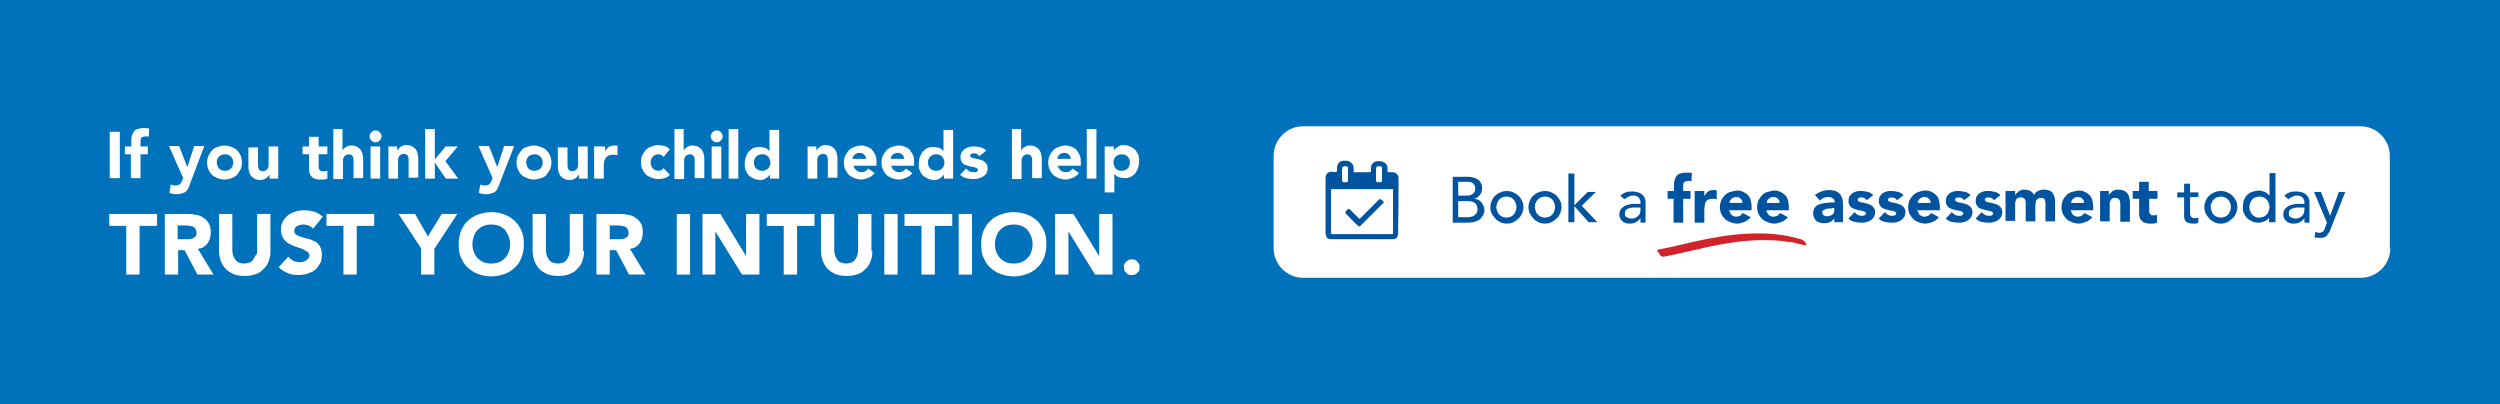
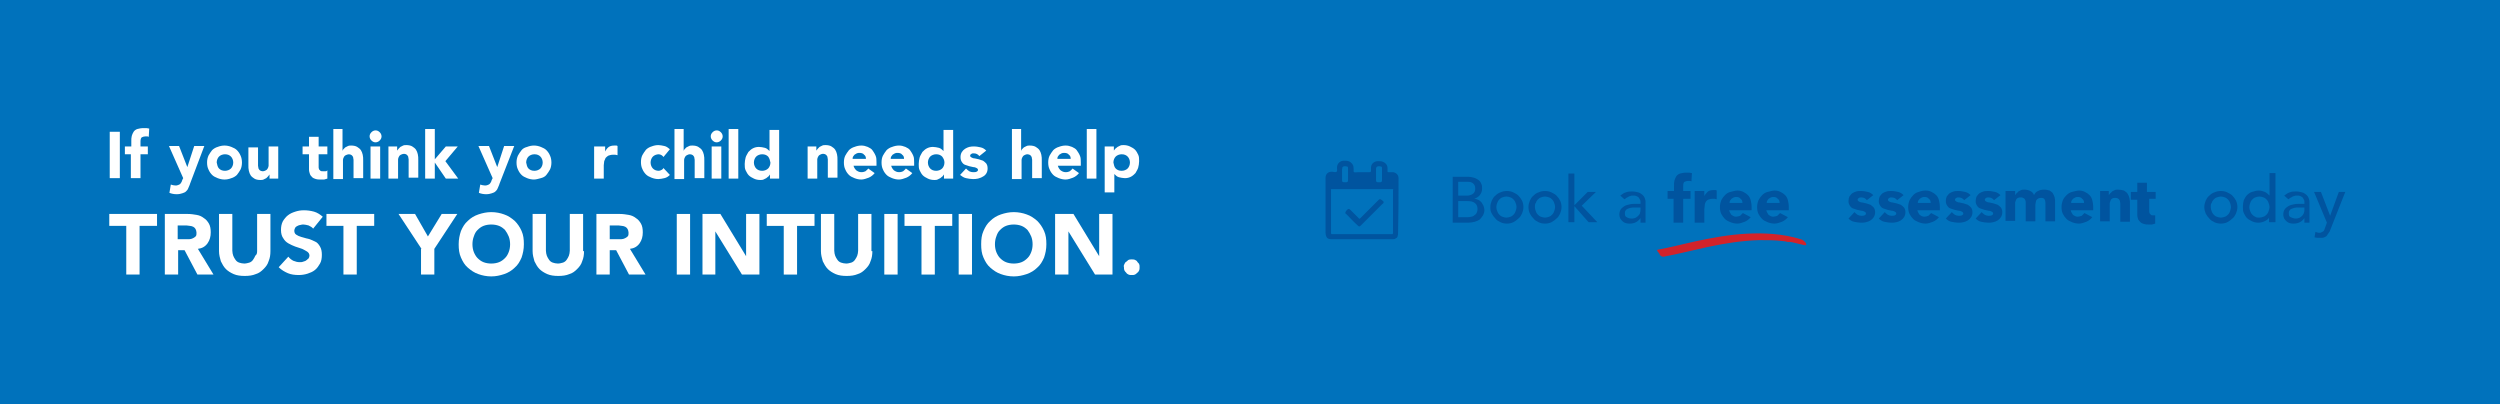
<svg xmlns="http://www.w3.org/2000/svg" version="1.1" id="Layer_1" x="0px" y="0px" viewBox="0 0 544.5 88" enable-background="new 0 0 544.5 88" xml:space="preserve">
  <rect fill="#0072BC" width="544.5" height="88" />
  <g>
    <g>
      <g>
-         <path fill="#FFFFFF" d="M520.6,54.1c0,3.5-2.9,6.4-6.4,6.4H283.8c-3.5,0-6.4-2.9-6.4-6.4V33.9c0-3.5,2.9-6.4,6.4-6.4h230.3     c3.5,0,6.4,2.9,6.4,6.4V54.1z" />
-       </g>
+         </g>
      <g>
        <path fill="#00549F" d="M316.3,38.5h3.5c0.4,0,0.8,0.1,1.2,0.2c0.4,0.1,0.7,0.3,1,0.5c0.3,0.2,0.5,0.5,0.6,0.8     c0.2,0.3,0.2,0.7,0.2,1.1c0,0.6-0.2,1-0.5,1.4c-0.3,0.4-0.7,0.6-1.2,0.8v0c0.3,0,0.6,0.1,0.8,0.2c0.3,0.1,0.5,0.3,0.7,0.5     c0.2,0.2,0.3,0.5,0.5,0.8c0.1,0.3,0.2,0.6,0.2,0.9c0,0.5-0.1,0.8-0.3,1.2c-0.2,0.3-0.4,0.6-0.7,0.9c-0.3,0.2-0.7,0.4-1.1,0.5     c-0.4,0.1-0.9,0.2-1.4,0.2h-3.4V38.5z M317.7,42.6h1.8c0.3,0,0.5,0,0.7-0.1c0.2-0.1,0.4-0.1,0.6-0.3c0.2-0.1,0.3-0.3,0.4-0.5     c0.1-0.2,0.1-0.4,0.1-0.7c0-0.4-0.1-0.7-0.4-1s-0.7-0.4-1.2-0.4h-2.1V42.6z M317.7,47.3h2c0.2,0,0.4,0,0.7-0.1     c0.2,0,0.5-0.1,0.7-0.3c0.2-0.1,0.4-0.3,0.5-0.5c0.1-0.2,0.2-0.5,0.2-0.9c0-0.6-0.2-1-0.6-1.3c-0.4-0.3-0.9-0.4-1.6-0.4h-2V47.3z     " />
        <path fill="#00549F" d="M324.6,45.1c0-0.5,0.1-0.9,0.3-1.4c0.2-0.4,0.4-0.8,0.8-1.1c0.3-0.3,0.7-0.6,1.1-0.7     c0.4-0.2,0.9-0.3,1.4-0.3c0.5,0,1,0.1,1.4,0.3c0.4,0.2,0.8,0.4,1.1,0.7c0.3,0.3,0.6,0.7,0.8,1.1c0.2,0.4,0.3,0.9,0.3,1.4     c0,0.5-0.1,0.9-0.3,1.4c-0.2,0.4-0.4,0.8-0.8,1.1c-0.3,0.3-0.7,0.6-1.1,0.8c-0.4,0.2-0.9,0.3-1.4,0.3c-0.5,0-1-0.1-1.4-0.3     c-0.4-0.2-0.8-0.4-1.1-0.8c-0.3-0.3-0.6-0.7-0.8-1.1C324.6,46,324.6,45.6,324.6,45.1z M325.9,45.1c0,0.3,0.1,0.7,0.2,0.9     c0.1,0.3,0.2,0.5,0.4,0.7c0.2,0.2,0.4,0.4,0.7,0.5c0.3,0.1,0.6,0.2,0.9,0.2c0.3,0,0.6-0.1,0.9-0.2c0.3-0.1,0.5-0.3,0.7-0.5     c0.2-0.2,0.3-0.4,0.4-0.7c0.1-0.3,0.2-0.6,0.2-0.9c0-0.3-0.1-0.7-0.2-0.9c-0.1-0.3-0.2-0.5-0.4-0.7c-0.2-0.2-0.4-0.4-0.7-0.5     c-0.3-0.1-0.6-0.2-0.9-0.2c-0.3,0-0.6,0.1-0.9,0.2c-0.3,0.1-0.5,0.3-0.7,0.5c-0.2,0.2-0.3,0.4-0.4,0.7     C326,44.4,325.9,44.8,325.9,45.1z" />
        <path fill="#00549F" d="M332.9,45.1c0-0.5,0.1-0.9,0.3-1.4c0.2-0.4,0.4-0.8,0.8-1.1c0.3-0.3,0.7-0.6,1.1-0.7     c0.4-0.2,0.9-0.3,1.4-0.3s1,0.1,1.4,0.3c0.4,0.2,0.8,0.4,1.1,0.7c0.3,0.3,0.6,0.7,0.8,1.1c0.2,0.4,0.3,0.9,0.3,1.4     c0,0.5-0.1,0.9-0.3,1.4c-0.2,0.4-0.4,0.8-0.8,1.1c-0.3,0.3-0.7,0.6-1.1,0.8c-0.4,0.2-0.9,0.3-1.4,0.3s-1-0.1-1.4-0.3     c-0.4-0.2-0.8-0.4-1.1-0.8c-0.3-0.3-0.6-0.7-0.8-1.1S332.9,45.6,332.9,45.1z M334.3,45.1c0,0.3,0.1,0.7,0.2,0.9     c0.1,0.3,0.2,0.5,0.4,0.7c0.2,0.2,0.4,0.4,0.7,0.5c0.3,0.1,0.6,0.2,0.9,0.2c0.3,0,0.6-0.1,0.9-0.2c0.3-0.1,0.5-0.3,0.7-0.5     s0.3-0.4,0.4-0.7c0.1-0.3,0.2-0.6,0.2-0.9c0-0.3-0.1-0.7-0.2-0.9c-0.1-0.3-0.2-0.5-0.4-0.7s-0.4-0.4-0.7-0.5     c-0.3-0.1-0.6-0.2-0.9-0.2c-0.3,0-0.6,0.1-0.9,0.2c-0.3,0.1-0.5,0.3-0.7,0.5c-0.2,0.2-0.3,0.4-0.4,0.7     C334.3,44.4,334.3,44.8,334.3,45.1z" />
        <path fill="#00549F" d="M341.6,37.8h1.3v6.9l2.9-2.9h1.8l-3.1,3l3.4,3.6H346l-3.1-3.5v3.5h-1.3V37.8z" />
        <path fill="#00549F" d="M352.9,42.6c0.4-0.3,0.8-0.6,1.2-0.7c0.5-0.2,0.9-0.2,1.4-0.2c0.5,0,0.9,0.1,1.3,0.2     c0.4,0.1,0.6,0.3,0.9,0.5c0.2,0.2,0.4,0.4,0.5,0.7c0.1,0.3,0.2,0.5,0.2,0.8v3.4c0,0.2,0,0.5,0,0.6c0,0.2,0,0.4,0,0.6h-1.1     c0-0.3,0-0.7,0-1h0c-0.3,0.4-0.6,0.7-1,0.9c-0.4,0.2-0.8,0.3-1.3,0.3c-0.3,0-0.6,0-0.9-0.1c-0.3-0.1-0.5-0.2-0.7-0.4     c-0.2-0.2-0.4-0.4-0.5-0.6c-0.1-0.2-0.2-0.5-0.2-0.9c0-0.4,0.1-0.8,0.3-1.1c0.2-0.3,0.5-0.5,0.8-0.7c0.3-0.2,0.7-0.3,1.2-0.4     c0.4-0.1,0.9-0.1,1.4-0.1h0.9V44c0-0.2,0-0.3-0.1-0.5c-0.1-0.2-0.2-0.3-0.3-0.5c-0.1-0.1-0.3-0.2-0.5-0.3     c-0.2-0.1-0.4-0.1-0.7-0.1c-0.2,0-0.5,0-0.6,0.1c-0.2,0-0.3,0.1-0.5,0.2c-0.2,0.1-0.3,0.2-0.4,0.2c-0.1,0.1-0.2,0.2-0.4,0.3     L352.9,42.6z M356.5,45.2c-0.3,0-0.6,0-0.9,0c-0.3,0-0.6,0.1-0.9,0.2c-0.3,0.1-0.5,0.2-0.6,0.4c-0.2,0.2-0.2,0.4-0.2,0.7     c0,0.4,0.1,0.7,0.4,0.8c0.3,0.2,0.6,0.3,1.1,0.3c0.4,0,0.7-0.1,0.9-0.2c0.2-0.1,0.4-0.3,0.6-0.5c0.2-0.2,0.3-0.4,0.3-0.6     c0.1-0.2,0.1-0.5,0.1-0.7v-0.4H356.5z" />
        <path fill="#00549F" d="M364.6,43.3h-1.4v-1.7h1.4v-1.2c0-0.4,0-0.7,0.1-1.1c0.1-0.3,0.2-0.6,0.4-0.9c0.2-0.3,0.5-0.5,0.8-0.6     c0.4-0.1,0.8-0.2,1.4-0.2c0.2,0,0.4,0,0.6,0c0.2,0,0.4,0.1,0.6,0.1l-0.1,1.8c-0.1,0-0.2-0.1-0.3-0.1c-0.1,0-0.2,0-0.4,0     c-0.3,0-0.6,0.1-0.8,0.2c-0.2,0.1-0.3,0.4-0.3,0.9v1.1h1.6v1.7h-1.6v5.2h-2.1V43.3z" />
        <path fill="#00549F" d="M369.1,41.6h2.1v1.1h0c0.2-0.4,0.5-0.7,0.8-1c0.3-0.2,0.7-0.3,1.2-0.3c0.1,0,0.2,0,0.4,0     c0.1,0,0.2,0,0.3,0.1v1.9c-0.2,0-0.3-0.1-0.4-0.1c-0.1,0-0.3,0-0.5,0c-0.4,0-0.7,0.1-1,0.2c-0.2,0.1-0.4,0.3-0.5,0.5     c-0.1,0.2-0.2,0.4-0.2,0.7c0,0.3-0.1,0.6-0.1,0.9v2.9h-2.1V41.6z" />
        <path fill="#00549F" d="M381.3,47.3c-0.3,0.4-0.8,0.8-1.3,1c-0.5,0.2-1.1,0.4-1.6,0.4c-0.5,0-1-0.1-1.5-0.3s-0.9-0.4-1.2-0.7     c-0.3-0.3-0.6-0.7-0.8-1.1c-0.2-0.4-0.3-0.9-0.3-1.5c0-0.5,0.1-1,0.3-1.5c0.2-0.4,0.5-0.8,0.8-1.1c0.3-0.3,0.7-0.6,1.2-0.7     s1-0.3,1.5-0.3c0.5,0,0.9,0.1,1.3,0.3c0.4,0.2,0.7,0.4,1,0.7c0.3,0.3,0.5,0.7,0.6,1.1s0.2,0.9,0.2,1.5v0.7h-4.9     c0.1,0.4,0.3,0.7,0.5,1c0.3,0.2,0.6,0.4,1,0.4c0.3,0,0.6-0.1,0.9-0.2c0.2-0.2,0.4-0.4,0.6-0.6L381.3,47.3z M379.5,44.2     c0-0.4-0.1-0.7-0.4-0.9c-0.2-0.3-0.6-0.4-0.9-0.4c-0.2,0-0.4,0-0.6,0.1c-0.2,0.1-0.3,0.2-0.5,0.3c-0.1,0.1-0.2,0.3-0.3,0.4     c-0.1,0.2-0.1,0.3-0.1,0.5H379.5z" />
        <path fill="#00549F" d="M389.4,47.3c-0.3,0.4-0.8,0.8-1.3,1c-0.5,0.2-1.1,0.4-1.6,0.4c-0.5,0-1-0.1-1.5-0.3s-0.9-0.4-1.2-0.7     c-0.3-0.3-0.6-0.7-0.8-1.1c-0.2-0.4-0.3-0.9-0.3-1.5c0-0.5,0.1-1,0.3-1.5c0.2-0.4,0.5-0.8,0.8-1.1c0.3-0.3,0.7-0.6,1.2-0.7     s1-0.3,1.5-0.3c0.5,0,0.9,0.1,1.3,0.3c0.4,0.2,0.7,0.4,1,0.7c0.3,0.3,0.5,0.7,0.6,1.1s0.2,0.9,0.2,1.5v0.7h-4.9     c0.1,0.4,0.3,0.7,0.5,1c0.3,0.2,0.6,0.4,1,0.4c0.3,0,0.6-0.1,0.9-0.2c0.2-0.2,0.4-0.4,0.6-0.6L389.4,47.3z M387.6,44.2     c0-0.4-0.1-0.7-0.4-0.9c-0.2-0.3-0.6-0.4-0.9-0.4c-0.2,0-0.4,0-0.6,0.1c-0.2,0.1-0.3,0.2-0.5,0.3c-0.1,0.1-0.2,0.3-0.3,0.4     c-0.1,0.2-0.1,0.3-0.1,0.5H387.6z" />
-         <path fill="#00549F" d="M399.5,47.6L399.5,47.6c-0.3,0.4-0.6,0.6-1,0.8c-0.4,0.2-0.8,0.2-1.2,0.2c-0.3,0-0.6,0-0.9-0.1     c-0.3-0.1-0.6-0.2-0.8-0.4c-0.2-0.2-0.4-0.4-0.5-0.7c-0.1-0.3-0.2-0.6-0.2-0.9c0-0.4,0.1-0.7,0.2-1c0.1-0.3,0.3-0.5,0.6-0.7     c0.2-0.2,0.5-0.3,0.9-0.4c0.3-0.1,0.7-0.2,1-0.2c0.3,0,0.7-0.1,1-0.1c0.3,0,0.7,0,1,0c0-0.4-0.1-0.7-0.4-0.9     c-0.3-0.2-0.6-0.3-1-0.3c-0.3,0-0.7,0.1-1,0.2c-0.3,0.1-0.5,0.3-0.8,0.6l-1.1-1.2c0.4-0.4,0.9-0.6,1.4-0.8     c0.5-0.2,1.1-0.3,1.6-0.3c0.6,0,1.1,0.1,1.5,0.2c0.4,0.2,0.7,0.4,1,0.7c0.2,0.3,0.4,0.7,0.5,1.1c0.1,0.4,0.1,0.9,0.1,1.5v3.5     h-1.9V47.6z M399,45.4c-0.2,0-0.4,0-0.6,0s-0.5,0.1-0.7,0.1c-0.2,0.1-0.4,0.2-0.6,0.3c-0.2,0.1-0.2,0.3-0.2,0.5     c0,0.3,0.1,0.4,0.3,0.6c0.2,0.1,0.4,0.2,0.7,0.2c0.2,0,0.4,0,0.6-0.1s0.4-0.1,0.5-0.2c0.1-0.1,0.3-0.2,0.4-0.4     c0.1-0.2,0.1-0.3,0.1-0.6v-0.5H399z" />
        <path fill="#00549F" d="M406.6,43.6c-0.3-0.4-0.7-0.6-1.2-0.6c-0.2,0-0.4,0-0.5,0.1c-0.2,0.1-0.3,0.2-0.3,0.4     c0,0.2,0.1,0.3,0.3,0.4s0.4,0.2,0.7,0.2c0.3,0.1,0.6,0.1,0.9,0.2c0.3,0.1,0.6,0.2,0.9,0.3c0.3,0.2,0.5,0.4,0.7,0.6     c0.2,0.3,0.3,0.6,0.3,1c0,0.4-0.1,0.8-0.3,1.1c-0.2,0.3-0.4,0.5-0.7,0.7c-0.3,0.2-0.6,0.3-1,0.4c-0.4,0.1-0.7,0.1-1.1,0.1     c-0.5,0-1-0.1-1.5-0.2c-0.5-0.1-0.9-0.4-1.2-0.7l1.3-1.4c0.2,0.2,0.4,0.4,0.7,0.6c0.2,0.1,0.5,0.2,0.8,0.2c0.2,0,0.5,0,0.7-0.1     c0.2-0.1,0.3-0.2,0.3-0.4c0-0.2-0.1-0.3-0.3-0.4c-0.2-0.1-0.4-0.2-0.7-0.2c-0.3-0.1-0.6-0.1-0.9-0.2c-0.3-0.1-0.6-0.2-0.9-0.3     c-0.3-0.1-0.5-0.3-0.7-0.6c-0.2-0.3-0.3-0.6-0.3-1c0-0.4,0.1-0.8,0.2-1c0.2-0.3,0.4-0.5,0.6-0.7c0.3-0.2,0.6-0.3,0.9-0.4     c0.3-0.1,0.7-0.1,1.1-0.1c0.5,0,0.9,0.1,1.4,0.2c0.5,0.1,0.9,0.4,1.2,0.7L406.6,43.6z" />
        <path fill="#00549F" d="M413.2,43.6c-0.3-0.4-0.7-0.6-1.2-0.6c-0.2,0-0.4,0-0.5,0.1c-0.2,0.1-0.3,0.2-0.3,0.4     c0,0.2,0.1,0.3,0.3,0.4c0.2,0.1,0.4,0.2,0.7,0.2c0.3,0.1,0.6,0.1,0.9,0.2c0.3,0.1,0.6,0.2,0.9,0.3c0.3,0.2,0.5,0.4,0.7,0.6     c0.2,0.3,0.3,0.6,0.3,1c0,0.4-0.1,0.8-0.3,1.1c-0.2,0.3-0.4,0.5-0.7,0.7c-0.3,0.2-0.6,0.3-1,0.4c-0.4,0.1-0.7,0.1-1.1,0.1     c-0.5,0-1-0.1-1.5-0.2c-0.5-0.1-0.9-0.4-1.2-0.7l1.3-1.4c0.2,0.2,0.4,0.4,0.7,0.6c0.2,0.1,0.5,0.2,0.8,0.2c0.2,0,0.5,0,0.7-0.1     c0.2-0.1,0.3-0.2,0.3-0.4c0-0.2-0.1-0.3-0.3-0.4c-0.2-0.1-0.4-0.2-0.7-0.2c-0.3-0.1-0.6-0.1-0.9-0.2c-0.3-0.1-0.6-0.2-0.9-0.3     c-0.3-0.1-0.5-0.3-0.7-0.6c-0.2-0.3-0.3-0.6-0.3-1c0-0.4,0.1-0.8,0.2-1c0.2-0.3,0.4-0.5,0.6-0.7c0.3-0.2,0.6-0.3,0.9-0.4     c0.3-0.1,0.7-0.1,1.1-0.1c0.5,0,0.9,0.1,1.4,0.2c0.5,0.1,0.9,0.4,1.2,0.7L413.2,43.6z" />
        <path fill="#00549F" d="M422.3,47.3c-0.3,0.4-0.8,0.8-1.3,1c-0.5,0.2-1.1,0.4-1.6,0.4c-0.5,0-1-0.1-1.5-0.3     c-0.5-0.2-0.9-0.4-1.2-0.7c-0.3-0.3-0.6-0.7-0.8-1.1c-0.2-0.4-0.3-0.9-0.3-1.5c0-0.5,0.1-1,0.3-1.5c0.2-0.4,0.5-0.8,0.8-1.1     c0.3-0.3,0.7-0.6,1.2-0.7c0.5-0.2,1-0.3,1.5-0.3c0.5,0,0.9,0.1,1.3,0.3c0.4,0.2,0.7,0.4,1,0.7c0.3,0.3,0.5,0.7,0.6,1.1     c0.1,0.4,0.2,0.9,0.2,1.5v0.7h-4.9c0.1,0.4,0.3,0.7,0.5,1c0.3,0.2,0.6,0.4,1,0.4c0.3,0,0.6-0.1,0.9-0.2c0.2-0.2,0.4-0.4,0.6-0.6     L422.3,47.3z M420.5,44.2c0-0.4-0.1-0.7-0.4-0.9c-0.2-0.3-0.6-0.4-0.9-0.4c-0.2,0-0.4,0-0.6,0.1c-0.2,0.1-0.3,0.2-0.5,0.3     c-0.1,0.1-0.2,0.3-0.3,0.4c-0.1,0.2-0.1,0.3-0.1,0.5H420.5z" />
        <path fill="#00549F" d="M427.8,43.6c-0.3-0.4-0.7-0.6-1.2-0.6c-0.2,0-0.4,0-0.5,0.1c-0.2,0.1-0.3,0.2-0.3,0.4     c0,0.2,0.1,0.3,0.3,0.4c0.2,0.1,0.4,0.2,0.7,0.2c0.3,0.1,0.6,0.1,0.9,0.2c0.3,0.1,0.6,0.2,0.9,0.3c0.3,0.2,0.5,0.4,0.7,0.6     c0.2,0.3,0.3,0.6,0.3,1c0,0.4-0.1,0.8-0.3,1.1c-0.2,0.3-0.4,0.5-0.7,0.7c-0.3,0.2-0.6,0.3-1,0.4c-0.4,0.1-0.7,0.1-1.1,0.1     c-0.5,0-1-0.1-1.5-0.2c-0.5-0.1-0.9-0.4-1.2-0.7l1.3-1.4c0.2,0.2,0.4,0.4,0.7,0.6c0.2,0.1,0.5,0.2,0.8,0.2c0.2,0,0.5,0,0.7-0.1     c0.2-0.1,0.3-0.2,0.3-0.4c0-0.2-0.1-0.3-0.3-0.4c-0.2-0.1-0.4-0.2-0.7-0.2c-0.3-0.1-0.6-0.1-0.9-0.2c-0.3-0.1-0.6-0.2-0.9-0.3     c-0.3-0.1-0.5-0.3-0.7-0.6c-0.2-0.3-0.3-0.6-0.3-1c0-0.4,0.1-0.8,0.2-1c0.2-0.3,0.4-0.5,0.6-0.7c0.3-0.2,0.6-0.3,0.9-0.4     c0.3-0.1,0.7-0.1,1.1-0.1c0.5,0,0.9,0.1,1.4,0.2c0.5,0.1,0.9,0.4,1.2,0.7L427.8,43.6z" />
        <path fill="#00549F" d="M434.3,43.6c-0.3-0.4-0.7-0.6-1.2-0.6c-0.2,0-0.4,0-0.5,0.1c-0.2,0.1-0.3,0.2-0.3,0.4     c0,0.2,0.1,0.3,0.3,0.4c0.2,0.1,0.4,0.2,0.7,0.2c0.3,0.1,0.6,0.1,0.9,0.2c0.3,0.1,0.6,0.2,0.9,0.3c0.3,0.2,0.5,0.4,0.7,0.6     c0.2,0.3,0.3,0.6,0.3,1c0,0.4-0.1,0.8-0.3,1.1c-0.2,0.3-0.4,0.5-0.7,0.7c-0.3,0.2-0.6,0.3-1,0.4c-0.4,0.1-0.7,0.1-1.1,0.1     c-0.5,0-1-0.1-1.5-0.2c-0.5-0.1-0.9-0.4-1.2-0.7l1.3-1.4c0.2,0.2,0.4,0.4,0.7,0.6c0.2,0.1,0.5,0.2,0.8,0.2c0.2,0,0.5,0,0.7-0.1     c0.2-0.1,0.3-0.2,0.3-0.4c0-0.2-0.1-0.3-0.3-0.4c-0.2-0.1-0.4-0.2-0.7-0.2c-0.3-0.1-0.6-0.1-0.9-0.2c-0.3-0.1-0.6-0.2-0.9-0.3     c-0.3-0.1-0.5-0.3-0.7-0.6c-0.2-0.3-0.3-0.6-0.3-1c0-0.4,0.1-0.8,0.2-1c0.2-0.3,0.4-0.5,0.6-0.7c0.3-0.2,0.6-0.3,0.9-0.4     c0.3-0.1,0.7-0.1,1.1-0.1c0.5,0,0.9,0.1,1.4,0.2c0.5,0.1,0.9,0.4,1.2,0.7L434.3,43.6z" />
        <path fill="#00549F" d="M436.9,41.6h2v0.9h0c0.1-0.1,0.2-0.3,0.3-0.4c0.1-0.1,0.3-0.2,0.4-0.4c0.2-0.1,0.4-0.2,0.6-0.3     c0.2-0.1,0.5-0.1,0.7-0.1c0.5,0,0.9,0.1,1.3,0.3c0.4,0.2,0.7,0.5,0.8,0.9c0.2-0.4,0.5-0.8,0.9-0.9c0.3-0.2,0.8-0.3,1.3-0.3     c0.5,0,0.8,0.1,1.2,0.2c0.3,0.2,0.6,0.4,0.7,0.6c0.2,0.3,0.3,0.6,0.4,0.9c0.1,0.4,0.1,0.7,0.1,1.2v4h-2.1v-4     c0-0.3-0.1-0.6-0.2-0.8c-0.1-0.2-0.4-0.3-0.7-0.3c-0.2,0-0.4,0-0.6,0.1c-0.2,0.1-0.3,0.2-0.4,0.3c-0.1,0.1-0.2,0.3-0.2,0.5     c0,0.2-0.1,0.4-0.1,0.6v3.6h-2.1v-3.6c0-0.1,0-0.3,0-0.5s0-0.3-0.1-0.5c-0.1-0.2-0.1-0.3-0.3-0.4s-0.3-0.2-0.6-0.2     c-0.3,0-0.5,0-0.7,0.1c-0.2,0.1-0.3,0.2-0.4,0.4c-0.1,0.2-0.1,0.4-0.2,0.6c0,0.2,0,0.4,0,0.6v3.4h-2.1V41.6z" />
        <path fill="#00549F" d="M455.7,47.3c-0.3,0.4-0.8,0.8-1.3,1c-0.5,0.2-1.1,0.4-1.6,0.4c-0.5,0-1-0.1-1.5-0.3s-0.9-0.4-1.2-0.7     c-0.3-0.3-0.6-0.7-0.8-1.1c-0.2-0.4-0.3-0.9-0.3-1.5c0-0.5,0.1-1,0.3-1.5s0.5-0.8,0.8-1.1c0.3-0.3,0.7-0.6,1.2-0.7s1-0.3,1.5-0.3     c0.5,0,0.9,0.1,1.3,0.3c0.4,0.2,0.7,0.4,1,0.7c0.3,0.3,0.5,0.7,0.6,1.1c0.1,0.4,0.2,0.9,0.2,1.5v0.7h-4.9c0.1,0.4,0.3,0.7,0.5,1     c0.3,0.2,0.6,0.4,1,0.4c0.3,0,0.6-0.1,0.9-0.2c0.2-0.2,0.4-0.4,0.6-0.6L455.7,47.3z M453.9,44.2c0-0.4-0.1-0.7-0.4-0.9     c-0.2-0.3-0.6-0.4-0.9-0.4c-0.2,0-0.4,0-0.6,0.1c-0.2,0.1-0.3,0.2-0.5,0.3c-0.1,0.1-0.2,0.3-0.3,0.4c-0.1,0.2-0.1,0.3-0.1,0.5     H453.9z" />
        <path fill="#00549F" d="M457.3,41.6h2v0.9h0c0.1-0.1,0.2-0.3,0.3-0.4c0.1-0.1,0.3-0.2,0.4-0.4c0.2-0.1,0.4-0.2,0.6-0.3     c0.2-0.1,0.5-0.1,0.7-0.1c0.5,0,1,0.1,1.3,0.2c0.3,0.2,0.6,0.4,0.8,0.7c0.2,0.3,0.3,0.6,0.4,1c0.1,0.4,0.1,0.8,0.1,1.3v3.8h-2.1     v-3.4c0-0.2,0-0.4,0-0.6c0-0.2-0.1-0.4-0.1-0.6c-0.1-0.2-0.2-0.3-0.3-0.4s-0.4-0.2-0.6-0.2s-0.5,0-0.7,0.1     c-0.2,0.1-0.3,0.2-0.4,0.4c-0.1,0.2-0.1,0.4-0.2,0.6c0,0.2,0,0.4,0,0.6v3.4h-2.1V41.6z" />
-         <path fill="#00549F" d="M470,43.3h-1.9v2.3c0,0.2,0,0.4,0,0.5c0,0.2,0.1,0.3,0.1,0.4c0.1,0.1,0.2,0.2,0.3,0.3     c0.1,0.1,0.3,0.1,0.5,0.1c0.1,0,0.3,0,0.4,0c0.2,0,0.3-0.1,0.4-0.2v1.8c-0.2,0.1-0.5,0.1-0.7,0.2c-0.3,0-0.5,0-0.7,0     c-0.4,0-0.7,0-1-0.1c-0.3-0.1-0.6-0.2-0.8-0.4c-0.2-0.2-0.4-0.4-0.5-0.6c-0.1-0.3-0.2-0.6-0.2-1v-3.3h-1.4v-1.7h1.4v-2h2.1v2h1.9     V43.3z" />
-         <path fill="#00549F" d="M478.8,42.9H477v3c0,0.2,0,0.4,0,0.6c0,0.2,0,0.3,0.1,0.5c0.1,0.1,0.2,0.3,0.3,0.4     c0.1,0.1,0.3,0.1,0.5,0.1c0.1,0,0.3,0,0.5,0c0.2,0,0.3-0.1,0.4-0.2v1.2c-0.1,0.1-0.3,0.1-0.6,0.2c-0.2,0-0.4,0-0.6,0     c-0.5,0-0.9-0.1-1.1-0.2c-0.3-0.1-0.5-0.3-0.6-0.5c-0.1-0.2-0.2-0.5-0.2-0.7c0-0.3,0-0.5,0-0.8v-3.5h-1.5v-1.1h1.5v-1.9h1.3v1.9     h1.8V42.9z" />
+         <path fill="#00549F" d="M470,43.3h-1.9v2.3c0,0.2,0,0.4,0,0.5c0,0.2,0.1,0.3,0.1,0.4c0.1,0.1,0.2,0.2,0.3,0.3     c0.1,0.1,0.3,0.1,0.5,0.1c0.1,0,0.3,0,0.4,0v1.8c-0.2,0.1-0.5,0.1-0.7,0.2c-0.3,0-0.5,0-0.7,0     c-0.4,0-0.7,0-1-0.1c-0.3-0.1-0.6-0.2-0.8-0.4c-0.2-0.2-0.4-0.4-0.5-0.6c-0.1-0.3-0.2-0.6-0.2-1v-3.3h-1.4v-1.7h1.4v-2h2.1v2h1.9     V43.3z" />
        <path fill="#00549F" d="M480.1,45.1c0-0.5,0.1-0.9,0.3-1.4c0.2-0.4,0.4-0.8,0.8-1.1c0.3-0.3,0.7-0.6,1.1-0.7     c0.4-0.2,0.9-0.3,1.4-0.3c0.5,0,1,0.1,1.4,0.3c0.4,0.2,0.8,0.4,1.1,0.7c0.3,0.3,0.6,0.7,0.8,1.1c0.2,0.4,0.3,0.9,0.3,1.4     c0,0.5-0.1,0.9-0.3,1.4c-0.2,0.4-0.4,0.8-0.8,1.1c-0.3,0.3-0.7,0.6-1.1,0.8c-0.4,0.2-0.9,0.3-1.4,0.3c-0.5,0-1-0.1-1.4-0.3     c-0.4-0.2-0.8-0.4-1.1-0.8c-0.3-0.3-0.6-0.7-0.8-1.1C480.2,46,480.1,45.6,480.1,45.1z M481.5,45.1c0,0.3,0.1,0.7,0.2,0.9     c0.1,0.3,0.2,0.5,0.4,0.7s0.4,0.4,0.7,0.5c0.3,0.1,0.6,0.2,0.9,0.2s0.6-0.1,0.9-0.2c0.3-0.1,0.5-0.3,0.7-0.5s0.3-0.4,0.4-0.7     c0.1-0.3,0.2-0.6,0.2-0.9c0-0.3-0.1-0.7-0.2-0.9c-0.1-0.3-0.2-0.5-0.4-0.7s-0.4-0.4-0.7-0.5c-0.3-0.1-0.6-0.2-0.9-0.2     s-0.6,0.1-0.9,0.2c-0.3,0.1-0.5,0.3-0.7,0.5s-0.3,0.4-0.4,0.7C481.5,44.4,481.5,44.8,481.5,45.1z" />
        <path fill="#00549F" d="M495.5,48.4h-1.3v-1h0c-0.2,0.4-0.6,0.6-1,0.8c-0.4,0.2-0.9,0.3-1.3,0.3c-0.5,0-1-0.1-1.4-0.3     c-0.4-0.2-0.8-0.4-1.1-0.7c-0.3-0.3-0.5-0.7-0.7-1.1c-0.2-0.4-0.2-0.9-0.2-1.4c0-0.5,0.1-1,0.2-1.4c0.2-0.4,0.4-0.8,0.7-1.1     s0.7-0.6,1.1-0.7s0.9-0.3,1.4-0.3c0.5,0,0.9,0.1,1.4,0.3c0.4,0.2,0.7,0.5,1,0.8h0v-4.9h1.3V48.4z M492.1,47.4     c0.3,0,0.6-0.1,0.9-0.2c0.3-0.1,0.5-0.3,0.7-0.5c0.2-0.2,0.3-0.4,0.4-0.7c0.1-0.3,0.2-0.6,0.2-0.9c0-0.3-0.1-0.7-0.2-0.9     c-0.1-0.3-0.2-0.5-0.4-0.7c-0.2-0.2-0.4-0.4-0.7-0.5c-0.3-0.1-0.6-0.2-0.9-0.2c-0.3,0-0.6,0.1-0.9,0.2c-0.3,0.1-0.5,0.3-0.7,0.5     s-0.3,0.4-0.4,0.7c-0.1,0.3-0.2,0.6-0.2,0.9c0,0.3,0.1,0.7,0.2,0.9c0.1,0.3,0.2,0.5,0.4,0.7s0.4,0.4,0.7,0.5     C491.4,47.4,491.7,47.4,492.1,47.4z" />
        <path fill="#00549F" d="M497.5,42.6c0.4-0.3,0.8-0.6,1.2-0.7c0.5-0.2,0.9-0.2,1.4-0.2c0.5,0,0.9,0.1,1.3,0.2     c0.4,0.1,0.6,0.3,0.9,0.5c0.2,0.2,0.4,0.4,0.5,0.7c0.1,0.3,0.2,0.5,0.2,0.8v3.4c0,0.2,0,0.5,0,0.6c0,0.2,0,0.4,0,0.6h-1.1     c0-0.3,0-0.7,0-1h0c-0.3,0.4-0.6,0.7-1,0.9c-0.4,0.2-0.8,0.3-1.3,0.3c-0.3,0-0.6,0-0.9-0.1c-0.3-0.1-0.5-0.2-0.7-0.4     c-0.2-0.2-0.4-0.4-0.5-0.6c-0.1-0.2-0.2-0.5-0.2-0.9c0-0.4,0.1-0.8,0.3-1.1c0.2-0.3,0.5-0.5,0.8-0.7c0.3-0.2,0.7-0.3,1.2-0.4     c0.4-0.1,0.9-0.1,1.4-0.1h0.9V44c0-0.2,0-0.3-0.1-0.5c-0.1-0.2-0.2-0.3-0.3-0.5c-0.1-0.1-0.3-0.2-0.5-0.3     c-0.2-0.1-0.4-0.1-0.7-0.1c-0.2,0-0.5,0-0.6,0.1c-0.2,0-0.4,0.1-0.5,0.2c-0.2,0.1-0.3,0.2-0.4,0.2c-0.1,0.1-0.2,0.2-0.4,0.3     L497.5,42.6z M501.1,45.2c-0.3,0-0.6,0-0.9,0c-0.3,0-0.6,0.1-0.9,0.2c-0.3,0.1-0.5,0.2-0.6,0.4c-0.2,0.2-0.2,0.4-0.2,0.7     c0,0.4,0.1,0.7,0.4,0.8s0.6,0.3,1.1,0.3c0.4,0,0.7-0.1,0.9-0.2c0.2-0.1,0.4-0.3,0.6-0.5c0.1-0.2,0.3-0.4,0.3-0.6     c0.1-0.2,0.1-0.5,0.1-0.7v-0.4H501.1z" />
        <path fill="#00549F" d="M504,41.8h1.5l2,5.2h0l1.9-5.2h1.4l-3.2,8.1c-0.1,0.3-0.2,0.6-0.4,0.8c-0.1,0.2-0.3,0.4-0.4,0.6     s-0.4,0.3-0.6,0.4c-0.2,0.1-0.5,0.1-0.9,0.1c-0.2,0-0.4,0-0.6,0c-0.2,0-0.4-0.1-0.6-0.1l0.2-1.2c0.3,0.1,0.5,0.2,0.8,0.2     c0.2,0,0.4,0,0.5-0.1c0.1-0.1,0.3-0.1,0.4-0.2c0.1-0.1,0.2-0.2,0.2-0.3c0.1-0.1,0.1-0.3,0.2-0.5l0.4-1.1L504,41.8z" />
      </g>
      <g>
        <path fill="#D2232A" d="M362.4,55.9c3.2-0.6,6.3-1.4,9.5-2.1c3.8-0.8,7.5-1.4,11.3-1.5c1.7,0,3.4,0,5,0.2c0.4,0,0.8,0.1,1.2,0.2     c0.1,0,0.2,0,0.3,0c0,0,0.1,0,0.1,0c0.2,0-0.1,0,0.1,0c0.2,0,0.4,0.1,0.6,0.1c0.8,0.2,1.7,0.4,2.5,0.6c0.1,0,0.3,0.1,0.4-0.1     c0.1-0.1-0.1-0.3-0.1-0.4c-0.3-0.4-0.7-0.7-1.1-0.8c-3.9-1.2-7.9-1.4-11.8-1.2c-3.8,0.2-7.6,0.9-11.3,1.7     c-2.7,0.6-5.4,1.3-8.1,1.8c-0.1,0-0.1,0.2,0,0.3c0.1,0.2,0.3,0.4,0.4,0.5C361.5,55.7,362,56,362.4,55.9L362.4,55.9z" />
      </g>
      <g>
        <path fill="#00549F" d="M304.6,38.8c0-0.7-0.5-1.2-1.2-1.3c-0.3,0-0.7,0-1,0c-0.2,0-0.2-0.1-0.2-0.2c0-0.2,0-0.5,0-0.7     c0-0.7-0.5-1.2-1.1-1.4c-0.3-0.1-0.7-0.1-1-0.1c-0.8,0-1.5,0.6-1.5,1.4c0,0.2,0,0.5,0,0.7c0,0.2-0.1,0.3-0.3,0.3     c-0.8,0-1.7,0-2.5,0c-0.3,0-0.7,0.1-0.9,0c-0.2-0.2,0-0.6-0.1-0.9c0,0,0,0,0-0.1c0-0.6-0.5-1.2-1.1-1.4c-0.3-0.1-0.7-0.1-1-0.1     c-0.8,0-1.5,0.6-1.5,1.5c0,0.3,0.1,0.8-0.1,0.9c-0.2,0.2-0.7,0-1,0c-0.9,0-1.4,0.5-1.4,1.4c0,4,0,8,0,11.9c0,0.3,0.1,0.7,0.2,0.9     c0.2,0.4,0.6,0.5,1.1,0.5c4.4,0,8.9,0,13.3,0c0.3,0,0.5,0,0.7-0.2c0.2-0.1,0.4-0.2,0.4-0.5c0.1-0.2,0.1-0.4,0.1-0.7     C304.6,46.9,304.6,42.9,304.6,38.8z M299.8,36.4c0.3-0.3,0.7-0.2,1.1-0.1c0.1,0.1,0.1,0.2,0.1,0.4c0,0.8,0,1.6,0,2.5     c0,0.4-0.1,0.5-0.5,0.5c-0.8,0-0.8,0-0.8-0.8c0-0.7,0-1.4,0-2.1C299.7,36.7,299.7,36.6,299.8,36.4z M292.4,36.4L292.4,36.4     c0.3-0.3,0.7-0.2,1.1-0.1c0.1,0.1,0.1,0.2,0.1,0.4c0,0.8,0,1.6,0,2.5c0,0.4-0.1,0.5-0.5,0.5c-0.8,0-0.8,0-0.8-0.8     c0-0.7,0-1.4,0-2.1C292.4,36.7,292.3,36.5,292.4,36.4z M303.4,50.7c0,0.3-0.1,0.3-0.3,0.3c-4.3,0-8.6,0-12.9,0     c-0.2,0-0.3,0-0.3-0.3c0-3.1,0-6.2,0-9.3c0-0.1-0.1-0.2,0.1-0.2c0.1,0,0.2,0,0.2,0c4.3,0,8.6,0,12.9,0c0.1,0,0.2,0,0.3,0     c0.1,0.1,0,0.2,0,0.3C303.4,44.6,303.4,47.6,303.4,50.7z" />
        <path fill="#00549F" d="M293,46.4c0-0.3,0.4-0.8,0.7-0.9c0.2,0,0.3,0.1,0.4,0.2c0.6,0.6,1.2,1.2,1.8,1.8c0.2,0.2,0.2,0.2,0.4,0     c1.3-1.3,2.6-2.6,3.9-3.9c0.3-0.3,0.4-0.3,0.8,0c0.2,0.2,0.5,0.3,0.3,0.6c0,0.1-0.1,0.2-0.2,0.2c-1.6,1.6-3.1,3.1-4.7,4.7     c-0.3,0.3-0.4,0.3-0.7,0c-0.9-0.8-1.7-1.7-2.6-2.6C293.1,46.6,293,46.5,293,46.4z" />
      </g>
    </g>
    <g>
      <g>
        <path fill="#FFFFFF" d="M27.6,49.2h-3.8v-2.6h10.4v2.6h-3.8v10.6h-2.9V49.2z" />
        <path fill="#FFFFFF" d="M35.8,46.6h5.1c0.7,0,1.3,0.1,1.9,0.2c0.6,0.1,1.1,0.3,1.6,0.7c0.5,0.3,0.8,0.7,1.1,1.2     c0.3,0.5,0.4,1.2,0.4,1.9c0,0.9-0.2,1.7-0.7,2.4c-0.5,0.7-1.2,1.1-2.1,1.2l3.4,5.6h-3.5l-2.8-5.3h-1.4v5.3h-2.9V46.6z M38.7,52.1     h1.7c0.3,0,0.5,0,0.8,0c0.3,0,0.6-0.1,0.8-0.2c0.2-0.1,0.4-0.2,0.6-0.4c0.2-0.2,0.2-0.5,0.2-0.8c0-0.3-0.1-0.6-0.2-0.8     c-0.1-0.2-0.3-0.4-0.5-0.5c-0.2-0.1-0.5-0.2-0.7-0.2c-0.3,0-0.5-0.1-0.8-0.1h-1.9V52.1z" />
        <path fill="#FFFFFF" d="M58.9,54.7c0,0.8-0.1,1.5-0.4,2.2c-0.2,0.7-0.6,1.2-1.1,1.7c-0.5,0.5-1,0.9-1.7,1.1     c-0.7,0.3-1.5,0.4-2.4,0.4c-0.9,0-1.7-0.1-2.4-0.4c-0.7-0.3-1.3-0.7-1.7-1.1c-0.5-0.5-0.8-1.1-1.1-1.7c-0.2-0.7-0.4-1.4-0.4-2.2     v-8.1h2.9v8c0,0.4,0.1,0.8,0.2,1.1c0.1,0.3,0.3,0.6,0.5,0.9c0.2,0.3,0.5,0.5,0.8,0.6c0.3,0.1,0.7,0.2,1.1,0.2     c0.4,0,0.7-0.1,1.1-0.2c0.3-0.1,0.6-0.3,0.8-0.6c0.2-0.3,0.4-0.6,0.5-0.9C56,55.4,56,55,56,54.6v-8h2.9V54.7z" />
        <path fill="#FFFFFF" d="M68.2,49.8c-0.2-0.3-0.6-0.5-1-0.7c-0.4-0.1-0.8-0.2-1.1-0.2c-0.2,0-0.4,0-0.7,0.1     c-0.2,0-0.4,0.1-0.6,0.2c-0.2,0.1-0.4,0.2-0.5,0.4c-0.1,0.2-0.2,0.4-0.2,0.6c0,0.4,0.1,0.7,0.4,0.9c0.3,0.2,0.7,0.4,1.1,0.5     c0.5,0.1,0.9,0.3,1.5,0.4c0.5,0.1,1,0.4,1.5,0.6s0.8,0.6,1.1,1.1c0.3,0.5,0.4,1.1,0.4,1.8c0,0.7-0.1,1.4-0.4,1.9     c-0.3,0.5-0.6,1-1.1,1.4c-0.5,0.4-1,0.6-1.6,0.8c-0.6,0.2-1.3,0.3-1.9,0.3c-0.9,0-1.7-0.1-2.4-0.4c-0.7-0.3-1.4-0.7-2-1.3     l2.1-2.3c0.3,0.4,0.7,0.7,1.1,0.9c0.5,0.2,0.9,0.3,1.4,0.3c0.2,0,0.5,0,0.7-0.1c0.2-0.1,0.5-0.1,0.7-0.3c0.2-0.1,0.3-0.3,0.5-0.4     c0.1-0.2,0.2-0.4,0.2-0.6c0-0.4-0.2-0.7-0.5-0.9c-0.3-0.2-0.7-0.4-1.1-0.6c-0.5-0.2-1-0.3-1.5-0.5c-0.5-0.2-1-0.4-1.5-0.7     c-0.5-0.3-0.8-0.6-1.1-1.1c-0.3-0.4-0.5-1-0.5-1.8c0-0.7,0.1-1.3,0.4-1.9c0.3-0.5,0.7-1,1.1-1.3c0.5-0.4,1-0.6,1.6-0.8     c0.6-0.2,1.2-0.3,1.9-0.3c0.7,0,1.5,0.1,2.2,0.3c0.7,0.2,1.3,0.6,1.9,1.1L68.2,49.8z" />
        <path fill="#FFFFFF" d="M74.9,49.2h-3.8v-2.6h10.4v2.6h-3.8v10.6h-2.9V49.2z" />
        <path fill="#FFFFFF" d="M91.8,54.2l-5-7.6h3.6l2.8,4.9l3-4.9h3.4l-5,7.6v5.6h-2.9V54.2z" />
        <path fill="#FFFFFF" d="M100.4,50.3c0.4-0.9,0.8-1.6,1.5-2.2c0.6-0.6,1.4-1.1,2.3-1.4c0.9-0.3,1.8-0.5,2.8-0.5s2,0.2,2.8,0.5     c0.9,0.3,1.6,0.8,2.3,1.4c0.6,0.6,1.1,1.3,1.5,2.2c0.4,0.9,0.5,1.8,0.5,2.9c0,1.1-0.2,2-0.5,2.9c-0.4,0.9-0.8,1.6-1.5,2.2     c-0.6,0.6-1.4,1.1-2.3,1.4c-0.9,0.3-1.8,0.5-2.8,0.5s-2-0.2-2.8-0.5c-0.9-0.3-1.6-0.8-2.3-1.4s-1.1-1.3-1.5-2.2     c-0.4-0.9-0.5-1.8-0.5-2.9C99.9,52.1,100.1,51.2,100.4,50.3z M103.2,54.9c0.2,0.5,0.5,1,0.8,1.3c0.4,0.4,0.8,0.7,1.3,0.9     c0.5,0.2,1.1,0.3,1.7,0.3c0.6,0,1.2-0.1,1.7-0.3c0.5-0.2,0.9-0.5,1.3-0.9c0.4-0.4,0.6-0.8,0.8-1.3c0.2-0.5,0.3-1.1,0.3-1.7     c0-0.6-0.1-1.2-0.3-1.7s-0.5-1-0.8-1.4c-0.4-0.4-0.8-0.7-1.3-0.9c-0.5-0.2-1.1-0.3-1.7-0.3c-0.6,0-1.2,0.1-1.7,0.3     c-0.5,0.2-0.9,0.5-1.3,0.9c-0.4,0.4-0.6,0.8-0.8,1.4c-0.2,0.5-0.3,1.1-0.3,1.7C102.9,53.8,103,54.4,103.2,54.9z" />
        <path fill="#FFFFFF" d="M127.2,54.7c0,0.8-0.1,1.5-0.4,2.2c-0.2,0.7-0.6,1.2-1.1,1.7c-0.5,0.5-1,0.9-1.7,1.1     c-0.7,0.3-1.5,0.4-2.4,0.4c-0.9,0-1.7-0.1-2.4-0.4c-0.7-0.3-1.3-0.7-1.7-1.1c-0.5-0.5-0.8-1.1-1.1-1.7c-0.2-0.7-0.4-1.4-0.4-2.2     v-8.1h2.9v8c0,0.4,0.1,0.8,0.2,1.1c0.1,0.3,0.3,0.6,0.5,0.9c0.2,0.3,0.5,0.5,0.8,0.6c0.3,0.1,0.7,0.2,1.1,0.2     c0.4,0,0.7-0.1,1.1-0.2c0.3-0.1,0.6-0.3,0.8-0.6c0.2-0.3,0.4-0.6,0.5-0.9c0.1-0.3,0.2-0.7,0.2-1.1v-8h2.9V54.7z" />
        <path fill="#FFFFFF" d="M129.9,46.6h5.1c0.7,0,1.3,0.1,1.9,0.2c0.6,0.1,1.1,0.3,1.6,0.7c0.5,0.3,0.8,0.7,1.1,1.2     c0.3,0.5,0.4,1.2,0.4,1.9c0,0.9-0.2,1.7-0.7,2.4c-0.5,0.7-1.2,1.1-2.1,1.2l3.4,5.6H137l-2.8-5.3h-1.4v5.3h-2.9V46.6z M132.8,52.1     h1.7c0.3,0,0.5,0,0.8,0c0.3,0,0.6-0.1,0.8-0.2c0.2-0.1,0.4-0.2,0.6-0.4c0.2-0.2,0.2-0.5,0.2-0.8c0-0.3-0.1-0.6-0.2-0.8     c-0.1-0.2-0.3-0.4-0.5-0.5s-0.5-0.2-0.7-0.2c-0.3,0-0.5-0.1-0.8-0.1h-1.9V52.1z" />
        <path fill="#FFFFFF" d="M147.4,46.6h2.9v13.2h-2.9V46.6z" />
        <path fill="#FFFFFF" d="M153,46.6h3.9l5.6,9.2h0v-9.2h2.9v13.2h-3.8l-5.8-9.4h0v9.4H153V46.6z" />
        <path fill="#FFFFFF" d="M170.7,49.2H167v-2.6h10.4v2.6h-3.8v10.6h-2.9V49.2z" />
        <path fill="#FFFFFF" d="M190,54.7c0,0.8-0.1,1.5-0.4,2.2c-0.2,0.7-0.6,1.2-1.1,1.7c-0.5,0.5-1,0.9-1.7,1.1     c-0.7,0.3-1.5,0.4-2.4,0.4c-0.9,0-1.7-0.1-2.4-0.4c-0.7-0.3-1.3-0.7-1.7-1.1c-0.5-0.5-0.8-1.1-1.1-1.7c-0.2-0.7-0.4-1.4-0.4-2.2     v-8.1h2.9v8c0,0.4,0.1,0.8,0.2,1.1c0.1,0.3,0.3,0.6,0.5,0.9c0.2,0.3,0.5,0.5,0.8,0.6c0.3,0.1,0.7,0.2,1.1,0.2     c0.4,0,0.7-0.1,1.1-0.2c0.3-0.1,0.6-0.3,0.8-0.6c0.2-0.3,0.4-0.6,0.5-0.9c0.1-0.3,0.2-0.7,0.2-1.1v-8h2.9V54.7z" />
        <path fill="#FFFFFF" d="M192.6,46.6h2.9v13.2h-2.9V46.6z" />
        <path fill="#FFFFFF" d="M200.7,49.2H197v-2.6h10.4v2.6h-3.8v10.6h-2.9V49.2z" />
        <path fill="#FFFFFF" d="M208.8,46.6h2.9v13.2h-2.9V46.6z" />
        <path fill="#FFFFFF" d="M214.2,50.3c0.4-0.9,0.8-1.6,1.5-2.2c0.6-0.6,1.4-1.1,2.3-1.4c0.9-0.3,1.8-0.5,2.8-0.5s2,0.2,2.8,0.5     c0.9,0.3,1.6,0.8,2.3,1.4c0.6,0.6,1.1,1.3,1.5,2.2c0.4,0.9,0.5,1.8,0.5,2.9c0,1.1-0.2,2-0.5,2.9c-0.4,0.9-0.8,1.6-1.5,2.2     c-0.6,0.6-1.4,1.1-2.3,1.4c-0.9,0.3-1.8,0.5-2.8,0.5s-2-0.2-2.8-0.5c-0.9-0.3-1.6-0.8-2.3-1.4s-1.1-1.3-1.5-2.2     c-0.4-0.9-0.5-1.8-0.5-2.9C213.7,52.1,213.8,51.2,214.2,50.3z M217,54.9c0.2,0.5,0.5,1,0.8,1.3c0.4,0.4,0.8,0.7,1.3,0.9     c0.5,0.2,1.1,0.3,1.7,0.3s1.2-0.1,1.7-0.3c0.5-0.2,0.9-0.5,1.3-0.9c0.4-0.4,0.6-0.8,0.8-1.3c0.2-0.5,0.3-1.1,0.3-1.7     c0-0.6-0.1-1.2-0.3-1.7s-0.5-1-0.8-1.4c-0.4-0.4-0.8-0.7-1.3-0.9c-0.5-0.2-1.1-0.3-1.7-0.3s-1.2,0.1-1.7,0.3     c-0.5,0.2-0.9,0.5-1.3,0.9c-0.4,0.4-0.6,0.8-0.8,1.4c-0.2,0.5-0.3,1.1-0.3,1.7C216.7,53.8,216.8,54.4,217,54.9z" />
        <path fill="#FFFFFF" d="M229.9,46.6h3.9l5.6,9.2h0v-9.2h2.9v13.2h-3.8l-5.8-9.4h0v9.4h-2.9V46.6z" />
        <path fill="#FFFFFF" d="M244.9,57.5c0.1-0.2,0.2-0.4,0.4-0.5s0.3-0.3,0.5-0.4c0.2-0.1,0.4-0.1,0.7-0.1c0.2,0,0.5,0,0.7,0.1     c0.2,0.1,0.4,0.2,0.5,0.4s0.3,0.3,0.4,0.5c0.1,0.2,0.1,0.4,0.1,0.7c0,0.2,0,0.5-0.1,0.7c-0.1,0.2-0.2,0.4-0.4,0.5     c-0.2,0.2-0.3,0.3-0.5,0.4c-0.2,0.1-0.4,0.1-0.7,0.1c-0.2,0-0.5,0-0.7-0.1c-0.2-0.1-0.4-0.2-0.5-0.4c-0.2-0.2-0.3-0.3-0.4-0.5     c-0.1-0.2-0.1-0.4-0.1-0.7C244.7,57.9,244.8,57.7,244.9,57.5z" />
      </g>
      <g>
        <path fill="#FFFFFF" d="M23.9,28.7h2.2v10.1h-2.2V28.7z" />
        <path fill="#FFFFFF" d="M28.6,33.6h-1.4v-1.7h1.4v-1.2c0-0.4,0-0.7,0.1-1.1c0.1-0.3,0.2-0.6,0.4-0.9c0.2-0.3,0.5-0.5,0.8-0.6     c0.4-0.1,0.8-0.2,1.4-0.2c0.2,0,0.4,0,0.6,0c0.2,0,0.4,0.1,0.6,0.1l-0.1,1.8c-0.1,0-0.2-0.1-0.3-0.1c-0.1,0-0.2,0-0.4,0     c-0.3,0-0.6,0.1-0.8,0.2c-0.2,0.1-0.3,0.5-0.3,0.9v1.1h1.6v1.7h-1.6v5.2h-2.1V33.6z" />
        <path fill="#FFFFFF" d="M41.4,40c-0.1,0.4-0.3,0.7-0.4,1c-0.1,0.3-0.3,0.5-0.5,0.7c-0.2,0.2-0.5,0.3-0.8,0.4     c-0.3,0.1-0.7,0.2-1.2,0.2c-0.6,0-1.1-0.1-1.6-0.3l0.3-1.8c0.3,0.1,0.7,0.2,1,0.2c0.2,0,0.4,0,0.6-0.1c0.2-0.1,0.3-0.1,0.4-0.2     c0.1-0.1,0.2-0.2,0.3-0.4c0.1-0.1,0.1-0.3,0.2-0.5l0.2-0.4l-3.1-7H39l1.8,4.6h0l1.5-4.6h2.2L41.4,40z" />
        <path fill="#FFFFFF" d="M45.4,33.9c0.2-0.4,0.5-0.8,0.8-1.2c0.3-0.3,0.8-0.6,1.2-0.7c0.5-0.2,1-0.3,1.5-0.3c0.5,0,1,0.1,1.5,0.3     c0.5,0.2,0.9,0.4,1.2,0.7c0.3,0.3,0.6,0.7,0.8,1.2c0.2,0.4,0.3,1,0.3,1.5s-0.1,1.1-0.3,1.5c-0.2,0.4-0.5,0.8-0.8,1.2     c-0.3,0.3-0.8,0.6-1.2,0.7c-0.5,0.2-1,0.3-1.5,0.3c-0.5,0-1-0.1-1.5-0.3c-0.5-0.2-0.9-0.4-1.2-0.7c-0.3-0.3-0.6-0.7-0.8-1.2     c-0.2-0.4-0.3-0.9-0.3-1.5S45.2,34.4,45.4,33.9z M47.7,36.7c0.3,0.3,0.7,0.5,1.3,0.5c0.5,0,1-0.2,1.3-0.5     c0.3-0.3,0.5-0.8,0.5-1.3c0-0.5-0.2-1-0.5-1.3c-0.3-0.3-0.7-0.5-1.3-0.5c-0.5,0-1,0.2-1.3,0.5c-0.3,0.3-0.5,0.8-0.5,1.3     C47.3,35.9,47.4,36.4,47.7,36.7z" />
        <path fill="#FFFFFF" d="M60.8,38.9h-2.1v-0.9h0c-0.1,0.1-0.2,0.3-0.3,0.4c-0.1,0.1-0.3,0.3-0.4,0.4c-0.2,0.1-0.4,0.2-0.6,0.3     c-0.2,0.1-0.5,0.1-0.7,0.1c-0.5,0-1-0.1-1.3-0.3c-0.3-0.2-0.6-0.4-0.8-0.7c-0.2-0.3-0.3-0.6-0.4-1c-0.1-0.4-0.1-0.8-0.1-1.3v-3.8     h2.1v3.4c0,0.2,0,0.4,0,0.6c0,0.2,0.1,0.4,0.1,0.6c0.1,0.2,0.2,0.3,0.3,0.4c0.1,0.1,0.4,0.2,0.6,0.2c0.3,0,0.5-0.1,0.7-0.2     c0.2-0.1,0.3-0.2,0.4-0.4c0.1-0.2,0.2-0.4,0.2-0.6c0-0.2,0-0.4,0-0.7v-3.5h2.1V38.9z" />
        <path fill="#FFFFFF" d="M71.3,33.6h-1.9V36c0,0.2,0,0.4,0,0.5c0,0.2,0.1,0.3,0.1,0.4c0.1,0.1,0.2,0.2,0.3,0.3     c0.1,0.1,0.3,0.1,0.6,0.1c0.1,0,0.3,0,0.5,0c0.2,0,0.3-0.1,0.4-0.2v1.8c-0.2,0.1-0.5,0.1-0.7,0.2c-0.3,0-0.5,0-0.8,0     c-0.4,0-0.7,0-1-0.1c-0.3-0.1-0.6-0.2-0.8-0.4c-0.2-0.2-0.4-0.4-0.5-0.7c-0.1-0.3-0.2-0.6-0.2-1v-3.3h-1.4v-1.7h1.4v-2.1h2.1v2.1     h1.9V33.6z" />
        <path fill="#FFFFFF" d="M74.6,28.1v4.8h0c0-0.1,0.1-0.3,0.2-0.4c0.1-0.1,0.3-0.3,0.4-0.4c0.2-0.1,0.4-0.2,0.6-0.3     c0.2-0.1,0.5-0.1,0.7-0.1c0.5,0,1,0.1,1.3,0.3c0.3,0.2,0.6,0.4,0.8,0.7c0.2,0.3,0.3,0.6,0.4,1c0.1,0.4,0.1,0.8,0.1,1.3v3.8H77     v-3.4c0-0.2,0-0.4,0-0.6c0-0.2-0.1-0.4-0.1-0.6c-0.1-0.2-0.2-0.3-0.3-0.4c-0.1-0.1-0.4-0.2-0.6-0.2s-0.5,0.1-0.7,0.2     c-0.2,0.1-0.3,0.2-0.4,0.4c-0.1,0.2-0.2,0.4-0.2,0.6c0,0.2,0,0.4,0,0.7v3.5h-2.1V28.1H74.6z" />
        <path fill="#FFFFFF" d="M80.9,28.8c0.2-0.2,0.5-0.4,0.9-0.4c0.3,0,0.6,0.1,0.9,0.4c0.2,0.2,0.4,0.5,0.4,0.9     c0,0.3-0.1,0.6-0.4,0.9c-0.2,0.2-0.5,0.4-0.9,0.4c-0.3,0-0.6-0.1-0.9-0.4c-0.2-0.2-0.4-0.5-0.4-0.9     C80.5,29.4,80.6,29.1,80.9,28.8z M80.7,31.9h2.1v7h-2.1V31.9z" />
        <path fill="#FFFFFF" d="M84.4,31.9h2.1v0.9h0c0.1-0.1,0.2-0.3,0.3-0.4c0.1-0.1,0.3-0.3,0.4-0.4c0.2-0.1,0.4-0.2,0.6-0.3     c0.2-0.1,0.5-0.1,0.7-0.1c0.5,0,1,0.1,1.3,0.3c0.3,0.2,0.6,0.4,0.8,0.7c0.2,0.3,0.3,0.6,0.4,1c0.1,0.4,0.1,0.8,0.1,1.3v3.8h-2.1     v-3.4c0-0.2,0-0.4,0-0.6c0-0.2-0.1-0.4-0.1-0.6c-0.1-0.2-0.2-0.3-0.3-0.4c-0.1-0.1-0.4-0.2-0.6-0.2s-0.5,0.1-0.7,0.2     c-0.2,0.1-0.3,0.2-0.4,0.4c-0.1,0.2-0.2,0.4-0.2,0.6c0,0.2,0,0.4,0,0.7v3.5h-2.1V31.9z" />
        <path fill="#FFFFFF" d="M92.6,28.1h2.1v6.6l2.4-2.8h2.6L97,35.1l2.8,3.8h-2.7l-2.4-3.5h0v3.5h-2.1V28.1z" />
        <path fill="#FFFFFF" d="M108.8,40c-0.1,0.4-0.3,0.7-0.4,1c-0.1,0.3-0.3,0.5-0.5,0.7s-0.5,0.3-0.8,0.4c-0.3,0.1-0.7,0.2-1.2,0.2     c-0.6,0-1.1-0.1-1.6-0.3l0.3-1.8c0.3,0.1,0.7,0.2,1,0.2c0.2,0,0.4,0,0.6-0.1c0.2-0.1,0.3-0.1,0.4-0.2c0.1-0.1,0.2-0.2,0.3-0.4     c0.1-0.1,0.1-0.3,0.2-0.5l0.2-0.4l-3.1-7h2.3l1.8,4.6h0l1.5-4.6h2.2L108.8,40z" />
        <path fill="#FFFFFF" d="M112.8,33.9c0.2-0.4,0.5-0.8,0.8-1.2s0.8-0.6,1.2-0.7c0.5-0.2,1-0.3,1.5-0.3c0.5,0,1,0.1,1.5,0.3     c0.5,0.2,0.9,0.4,1.2,0.7s0.6,0.7,0.8,1.2c0.2,0.4,0.3,1,0.3,1.5s-0.1,1.1-0.3,1.5c-0.2,0.4-0.5,0.8-0.8,1.2s-0.8,0.6-1.2,0.7     s-1,0.3-1.5,0.3c-0.5,0-1-0.1-1.5-0.3s-0.9-0.4-1.2-0.7s-0.6-0.7-0.8-1.2c-0.2-0.4-0.3-0.9-0.3-1.5S112.6,34.4,112.8,33.9z      M115.1,36.7c0.3,0.3,0.7,0.5,1.3,0.5c0.5,0,1-0.2,1.3-0.5c0.3-0.3,0.5-0.8,0.5-1.3c0-0.5-0.2-1-0.5-1.3     c-0.3-0.3-0.7-0.5-1.3-0.5c-0.5,0-1,0.2-1.3,0.5c-0.3,0.3-0.5,0.8-0.5,1.3C114.7,35.9,114.8,36.4,115.1,36.7z" />
-         <path fill="#FFFFFF" d="M128.2,38.9h-2.1v-0.9h0c-0.1,0.1-0.2,0.3-0.3,0.4c-0.1,0.1-0.3,0.3-0.4,0.4c-0.2,0.1-0.4,0.2-0.6,0.3     c-0.2,0.1-0.5,0.1-0.7,0.1c-0.5,0-1-0.1-1.3-0.3c-0.3-0.2-0.6-0.4-0.8-0.7c-0.2-0.3-0.3-0.6-0.4-1c-0.1-0.4-0.1-0.8-0.1-1.3v-3.8     h2.1v3.4c0,0.2,0,0.4,0,0.6c0,0.2,0.1,0.4,0.1,0.6c0.1,0.2,0.2,0.3,0.3,0.4c0.1,0.1,0.4,0.2,0.6,0.2s0.5-0.1,0.7-0.2     c0.2-0.1,0.3-0.2,0.4-0.4c0.1-0.2,0.2-0.4,0.2-0.6c0-0.2,0-0.4,0-0.7v-3.5h2.1V38.9z" />
        <path fill="#FFFFFF" d="M129.7,31.9h2.1V33h0c0.2-0.4,0.5-0.8,0.8-1c0.3-0.2,0.7-0.3,1.2-0.3c0.1,0,0.2,0,0.4,0     c0.1,0,0.2,0,0.3,0.1v2c-0.2,0-0.3-0.1-0.5-0.1c-0.1,0-0.3,0-0.5,0c-0.4,0-0.7,0.1-1,0.2c-0.2,0.1-0.4,0.3-0.6,0.5     c-0.1,0.2-0.2,0.5-0.3,0.7c0,0.3-0.1,0.6-0.1,0.9v2.9h-2.1V31.9z" />
        <path fill="#FFFFFF" d="M144.5,34.2c-0.1-0.2-0.3-0.3-0.4-0.4c-0.2-0.1-0.4-0.2-0.6-0.2c-0.5,0-1,0.2-1.3,0.5     c-0.3,0.3-0.5,0.8-0.5,1.3c0,0.5,0.2,1,0.5,1.3c0.3,0.3,0.7,0.5,1.3,0.5c0.2,0,0.4-0.1,0.6-0.2c0.2-0.1,0.3-0.2,0.4-0.4l1.4,1.5     c-0.3,0.3-0.7,0.6-1.2,0.7c-0.5,0.1-0.9,0.2-1.3,0.2c-0.5,0-1-0.1-1.5-0.3c-0.5-0.2-0.9-0.4-1.2-0.7c-0.3-0.3-0.6-0.7-0.8-1.2     c-0.2-0.4-0.3-0.9-0.3-1.5s0.1-1.1,0.3-1.5c0.2-0.4,0.5-0.8,0.8-1.2c0.3-0.3,0.8-0.6,1.2-0.7c0.5-0.2,1-0.3,1.5-0.3     c0.4,0,0.8,0.1,1.3,0.2c0.5,0.1,0.8,0.4,1.2,0.7L144.5,34.2z" />
        <path fill="#FFFFFF" d="M148.9,28.1v4.8h0c0-0.1,0.1-0.3,0.2-0.4c0.1-0.1,0.3-0.3,0.4-0.4c0.2-0.1,0.4-0.2,0.6-0.3     c0.2-0.1,0.5-0.1,0.7-0.1c0.5,0,1,0.1,1.3,0.3c0.3,0.2,0.6,0.4,0.8,0.7c0.2,0.3,0.3,0.6,0.4,1c0.1,0.4,0.1,0.8,0.1,1.3v3.8h-2.1     v-3.4c0-0.2,0-0.4,0-0.6c0-0.2-0.1-0.4-0.1-0.6c-0.1-0.2-0.2-0.3-0.3-0.4c-0.1-0.1-0.4-0.2-0.6-0.2c-0.3,0-0.5,0.1-0.7,0.2     c-0.2,0.1-0.3,0.2-0.4,0.4c-0.1,0.2-0.2,0.4-0.2,0.6c0,0.2,0,0.4,0,0.7v3.5h-2.1V28.1H148.9z" />
        <path fill="#FFFFFF" d="M155.2,28.8c0.2-0.2,0.5-0.4,0.9-0.4c0.3,0,0.6,0.1,0.9,0.4c0.2,0.2,0.4,0.5,0.4,0.9     c0,0.3-0.1,0.6-0.4,0.9c-0.2,0.2-0.5,0.4-0.9,0.4c-0.3,0-0.6-0.1-0.9-0.4c-0.2-0.2-0.4-0.5-0.4-0.9     C154.8,29.4,154.9,29.1,155.2,28.8z M155,31.9h2.1v7H155V31.9z" />
        <path fill="#FFFFFF" d="M158.7,28.1h2.1v10.8h-2.1V28.1z" />
        <path fill="#FFFFFF" d="M169.7,38.9h-2V38h0c-0.1,0.1-0.2,0.3-0.3,0.4c-0.1,0.1-0.3,0.2-0.5,0.4c-0.2,0.1-0.4,0.2-0.6,0.3     c-0.2,0.1-0.5,0.1-0.7,0.1c-0.5,0-1-0.1-1.4-0.3c-0.4-0.2-0.8-0.4-1.1-0.7c-0.3-0.3-0.5-0.7-0.7-1.1c-0.2-0.4-0.2-0.9-0.2-1.4     c0-0.5,0.1-1,0.2-1.4c0.1-0.4,0.4-0.8,0.6-1.2c0.3-0.3,0.6-0.6,1-0.8c0.4-0.2,0.8-0.3,1.3-0.3c0.4,0,0.9,0.1,1.3,0.2     c0.4,0.1,0.7,0.4,1,0.7h0v-4.6h2.1V38.9z M167.3,34.1c-0.3-0.3-0.7-0.5-1.3-0.5c-0.5,0-1,0.2-1.3,0.5c-0.3,0.3-0.5,0.8-0.5,1.3     c0,0.5,0.2,1,0.5,1.3c0.3,0.3,0.7,0.5,1.3,0.5c0.5,0,1-0.2,1.3-0.5c0.3-0.3,0.5-0.8,0.5-1.3C167.7,34.9,167.6,34.5,167.3,34.1z" />
        <path fill="#FFFFFF" d="M175.7,31.9h2.1v0.9h0c0.1-0.1,0.2-0.3,0.3-0.4c0.1-0.1,0.3-0.3,0.4-0.4c0.2-0.1,0.4-0.2,0.6-0.3     c0.2-0.1,0.5-0.1,0.7-0.1c0.5,0,1,0.1,1.3,0.3c0.3,0.2,0.6,0.4,0.8,0.7c0.2,0.3,0.3,0.6,0.4,1c0.1,0.4,0.1,0.8,0.1,1.3v3.8h-2.1     v-3.4c0-0.2,0-0.4,0-0.6c0-0.2-0.1-0.4-0.1-0.6c-0.1-0.2-0.2-0.3-0.3-0.4c-0.1-0.1-0.4-0.2-0.6-0.2c-0.3,0-0.5,0.1-0.7,0.2     c-0.2,0.1-0.3,0.2-0.4,0.4s-0.2,0.4-0.2,0.6c0,0.2,0,0.4,0,0.7v3.5h-2.1V31.9z" />
        <path fill="#FFFFFF" d="M190.5,37.7c-0.3,0.4-0.8,0.8-1.3,1s-1.1,0.4-1.6,0.4c-0.5,0-1-0.1-1.5-0.3c-0.5-0.2-0.9-0.4-1.2-0.7     c-0.3-0.3-0.6-0.7-0.8-1.2c-0.2-0.4-0.3-0.9-0.3-1.5s0.1-1.1,0.3-1.5c0.2-0.4,0.5-0.8,0.8-1.2c0.3-0.3,0.8-0.6,1.2-0.7     c0.5-0.2,1-0.3,1.5-0.3c0.5,0,0.9,0.1,1.4,0.3c0.4,0.2,0.8,0.4,1,0.7s0.5,0.7,0.7,1.2c0.2,0.4,0.2,1,0.2,1.5v0.7h-5     c0.1,0.4,0.3,0.7,0.6,1c0.3,0.2,0.6,0.4,1.1,0.4c0.4,0,0.7-0.1,0.9-0.2c0.2-0.2,0.5-0.4,0.6-0.6L190.5,37.7z M188.6,34.6     c0-0.4-0.1-0.7-0.4-0.9c-0.2-0.3-0.6-0.4-1-0.4c-0.2,0-0.4,0-0.6,0.1c-0.2,0.1-0.3,0.2-0.5,0.3c-0.1,0.1-0.2,0.3-0.3,0.4     c-0.1,0.2-0.1,0.3-0.1,0.5H188.6z" />
        <path fill="#FFFFFF" d="M198.7,37.7c-0.3,0.4-0.8,0.8-1.3,1s-1.1,0.4-1.6,0.4c-0.5,0-1-0.1-1.5-0.3c-0.5-0.2-0.9-0.4-1.2-0.7     c-0.3-0.3-0.6-0.7-0.8-1.2c-0.2-0.4-0.3-0.9-0.3-1.5s0.1-1.1,0.3-1.5c0.2-0.4,0.5-0.8,0.8-1.2c0.3-0.3,0.8-0.6,1.2-0.7     c0.5-0.2,1-0.3,1.5-0.3c0.5,0,0.9,0.1,1.4,0.3c0.4,0.2,0.8,0.4,1,0.7s0.5,0.7,0.7,1.2c0.2,0.4,0.2,1,0.2,1.5v0.7h-5     c0.1,0.4,0.3,0.7,0.6,1c0.3,0.2,0.6,0.4,1.1,0.4c0.4,0,0.7-0.1,0.9-0.2c0.2-0.2,0.5-0.4,0.6-0.6L198.7,37.7z M196.9,34.6     c0-0.4-0.1-0.7-0.4-0.9c-0.2-0.3-0.6-0.4-1-0.4c-0.2,0-0.4,0-0.6,0.1c-0.2,0.1-0.3,0.2-0.5,0.3c-0.1,0.1-0.2,0.3-0.3,0.4     c-0.1,0.2-0.1,0.3-0.1,0.5H196.9z" />
        <path fill="#FFFFFF" d="M207.6,38.9h-2V38h0c-0.1,0.1-0.2,0.3-0.3,0.4c-0.1,0.1-0.3,0.2-0.5,0.4c-0.2,0.1-0.4,0.2-0.6,0.3     c-0.2,0.1-0.5,0.1-0.7,0.1c-0.5,0-1-0.1-1.4-0.3c-0.4-0.2-0.8-0.4-1.1-0.7c-0.3-0.3-0.5-0.7-0.7-1.1c-0.2-0.4-0.2-0.9-0.2-1.4     c0-0.5,0.1-1,0.2-1.4c0.1-0.4,0.4-0.8,0.6-1.2c0.3-0.3,0.6-0.6,1-0.8c0.4-0.2,0.8-0.3,1.3-0.3c0.4,0,0.9,0.1,1.3,0.2     c0.4,0.1,0.7,0.4,1,0.7h0v-4.6h2.1V38.9z M205.2,34.1c-0.3-0.3-0.7-0.5-1.3-0.5c-0.5,0-1,0.2-1.3,0.5c-0.3,0.3-0.5,0.8-0.5,1.3     c0,0.5,0.2,1,0.5,1.3c0.3,0.3,0.7,0.5,1.3,0.5c0.5,0,1-0.2,1.3-0.5c0.3-0.3,0.5-0.8,0.5-1.3C205.7,34.9,205.5,34.5,205.2,34.1z" />
        <path fill="#FFFFFF" d="M213.3,34c-0.3-0.4-0.7-0.6-1.2-0.6c-0.2,0-0.4,0-0.5,0.1c-0.2,0.1-0.3,0.2-0.3,0.4     c0,0.2,0.1,0.3,0.3,0.4c0.2,0.1,0.4,0.2,0.7,0.2c0.3,0.1,0.6,0.1,0.9,0.2c0.3,0.1,0.6,0.2,0.9,0.3c0.3,0.2,0.5,0.4,0.7,0.6     c0.2,0.3,0.3,0.6,0.3,1.1c0,0.4-0.1,0.8-0.3,1.1c-0.2,0.3-0.4,0.5-0.8,0.7c-0.3,0.2-0.7,0.3-1,0.4c-0.4,0.1-0.8,0.1-1.1,0.1     c-0.5,0-1-0.1-1.5-0.2c-0.5-0.1-0.9-0.4-1.3-0.7l1.3-1.4c0.2,0.2,0.4,0.4,0.7,0.6c0.2,0.1,0.5,0.2,0.9,0.2c0.2,0,0.5,0,0.7-0.1     c0.2-0.1,0.3-0.2,0.3-0.4c0-0.2-0.1-0.3-0.3-0.4c-0.2-0.1-0.4-0.2-0.7-0.2c-0.3-0.1-0.6-0.1-0.9-0.2s-0.6-0.2-0.9-0.3     c-0.3-0.1-0.5-0.3-0.7-0.6c-0.2-0.3-0.3-0.6-0.3-1.1c0-0.4,0.1-0.8,0.3-1.1c0.2-0.3,0.4-0.5,0.7-0.7s0.6-0.3,0.9-0.4     c0.4-0.1,0.7-0.1,1.1-0.1c0.5,0,0.9,0.1,1.4,0.2c0.5,0.1,0.9,0.4,1.2,0.7L213.3,34z" />
        <path fill="#FFFFFF" d="M222.4,28.1v4.8h0c0-0.1,0.1-0.3,0.2-0.4c0.1-0.1,0.3-0.3,0.4-0.4c0.2-0.1,0.4-0.2,0.6-0.3     c0.2-0.1,0.5-0.1,0.7-0.1c0.5,0,1,0.1,1.3,0.3c0.3,0.2,0.6,0.4,0.8,0.7c0.2,0.3,0.3,0.6,0.4,1c0.1,0.4,0.1,0.8,0.1,1.3v3.8h-2.1     v-3.4c0-0.2,0-0.4,0-0.6c0-0.2-0.1-0.4-0.1-0.6c-0.1-0.2-0.2-0.3-0.3-0.4c-0.1-0.1-0.4-0.2-0.6-0.2c-0.3,0-0.5,0.1-0.7,0.2     c-0.2,0.1-0.3,0.2-0.4,0.4s-0.2,0.4-0.2,0.6c0,0.2,0,0.4,0,0.7v3.5h-2.1V28.1H222.4z" />
        <path fill="#FFFFFF" d="M235,37.7c-0.3,0.4-0.8,0.8-1.3,1c-0.5,0.2-1.1,0.4-1.6,0.4c-0.5,0-1-0.1-1.5-0.3     c-0.5-0.2-0.9-0.4-1.2-0.7c-0.3-0.3-0.6-0.7-0.8-1.2c-0.2-0.4-0.3-0.9-0.3-1.5s0.1-1.1,0.3-1.5c0.2-0.4,0.5-0.8,0.8-1.2     c0.3-0.3,0.8-0.6,1.2-0.7c0.5-0.2,1-0.3,1.5-0.3c0.5,0,0.9,0.1,1.4,0.3c0.4,0.2,0.8,0.4,1,0.7s0.5,0.7,0.7,1.2     c0.2,0.4,0.2,1,0.2,1.5v0.7h-5c0.1,0.4,0.3,0.7,0.6,1c0.3,0.2,0.6,0.4,1.1,0.4c0.4,0,0.7-0.1,0.9-0.2c0.2-0.2,0.5-0.4,0.6-0.6     L235,37.7z M233.2,34.6c0-0.4-0.1-0.7-0.4-0.9c-0.2-0.3-0.6-0.4-1-0.4c-0.2,0-0.4,0-0.6,0.1c-0.2,0.1-0.3,0.2-0.5,0.3     c-0.1,0.1-0.2,0.3-0.3,0.4c-0.1,0.2-0.1,0.3-0.1,0.5H233.2z" />
        <path fill="#FFFFFF" d="M236.7,28.1h2.1v10.8h-2.1V28.1z" />
        <path fill="#FFFFFF" d="M240.6,31.9h2v0.9h0c0.1-0.1,0.2-0.3,0.3-0.4c0.1-0.1,0.3-0.2,0.5-0.4c0.2-0.1,0.4-0.2,0.6-0.3     c0.2-0.1,0.5-0.1,0.7-0.1c0.5,0,1,0.1,1.4,0.3c0.4,0.2,0.8,0.4,1.1,0.7c0.3,0.3,0.5,0.7,0.7,1.1s0.2,0.9,0.2,1.4     c0,0.5-0.1,1-0.2,1.4c-0.1,0.4-0.4,0.8-0.6,1.2c-0.3,0.3-0.6,0.6-1,0.8c-0.4,0.2-0.8,0.3-1.3,0.3c-0.4,0-0.9-0.1-1.3-0.2     c-0.4-0.1-0.7-0.4-1-0.7h0v4h-2.1V31.9z M243,36.7c0.3,0.3,0.7,0.5,1.3,0.5c0.5,0,1-0.2,1.3-0.5c0.3-0.3,0.5-0.8,0.5-1.3     c0-0.5-0.2-1-0.5-1.3c-0.3-0.3-0.7-0.5-1.3-0.5c-0.5,0-1,0.2-1.3,0.5c-0.3,0.3-0.5,0.8-0.5,1.3C242.6,35.9,242.7,36.4,243,36.7z" />
      </g>
    </g>
  </g>
</svg>